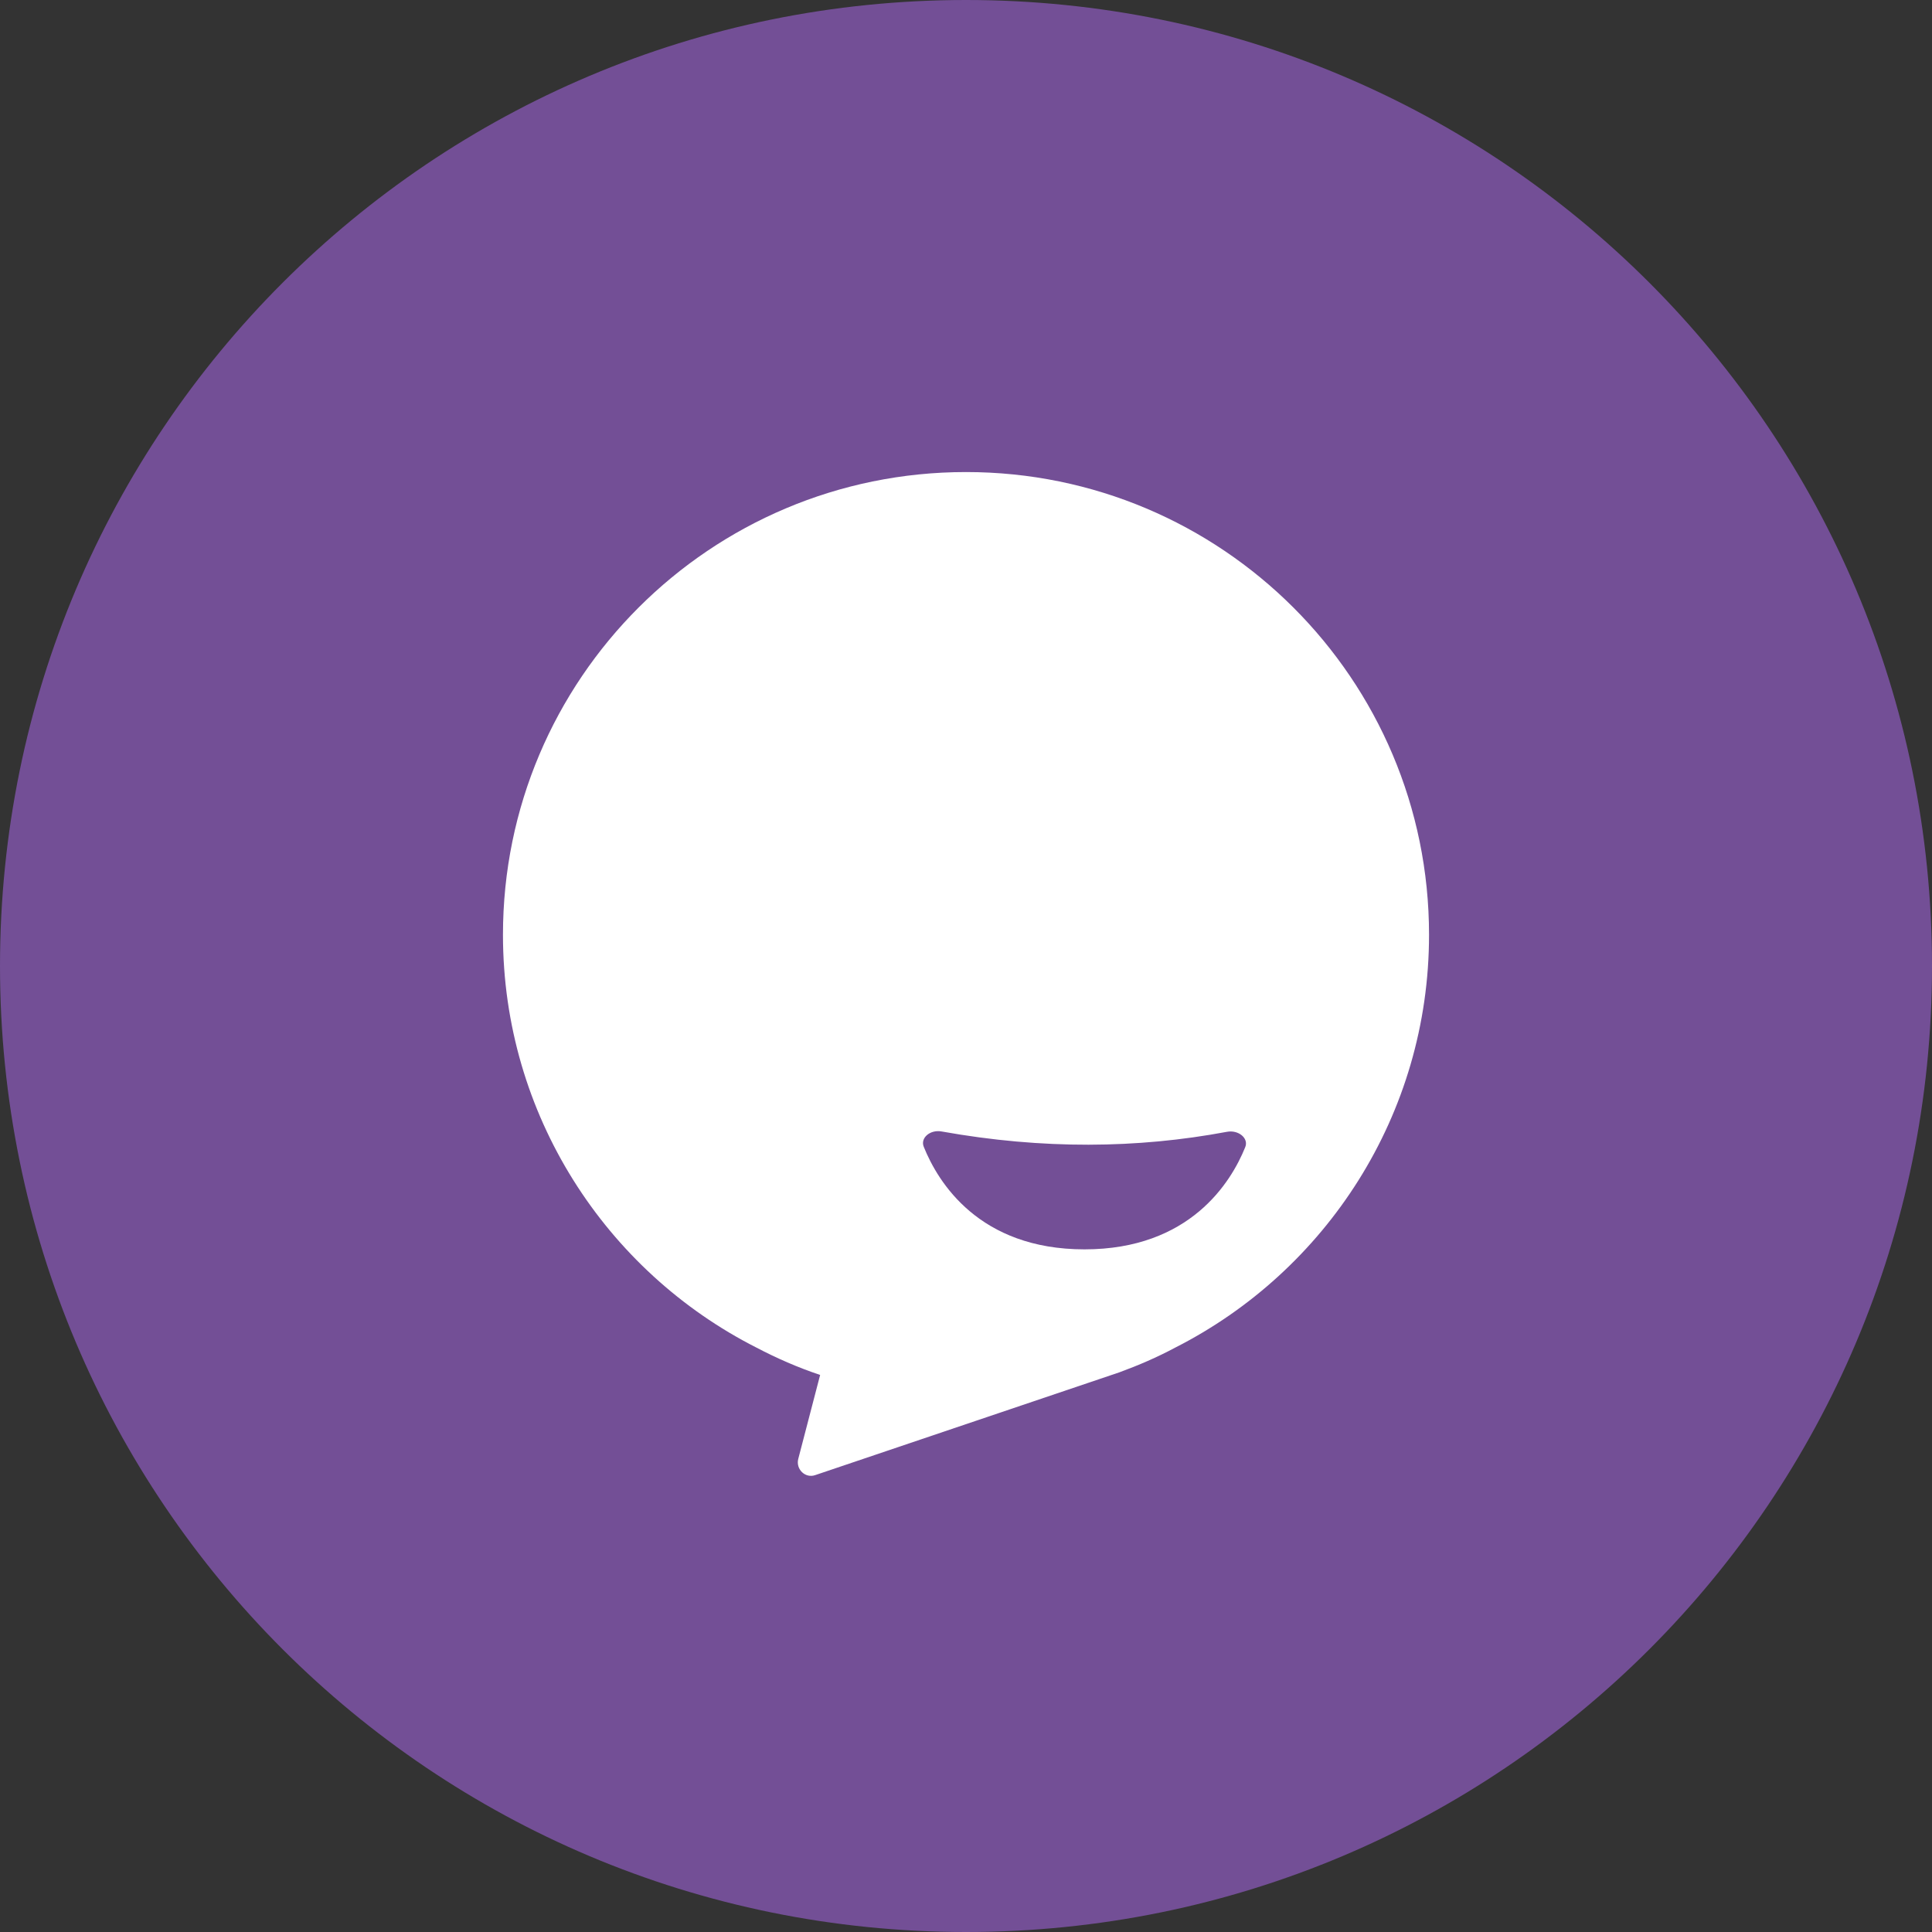
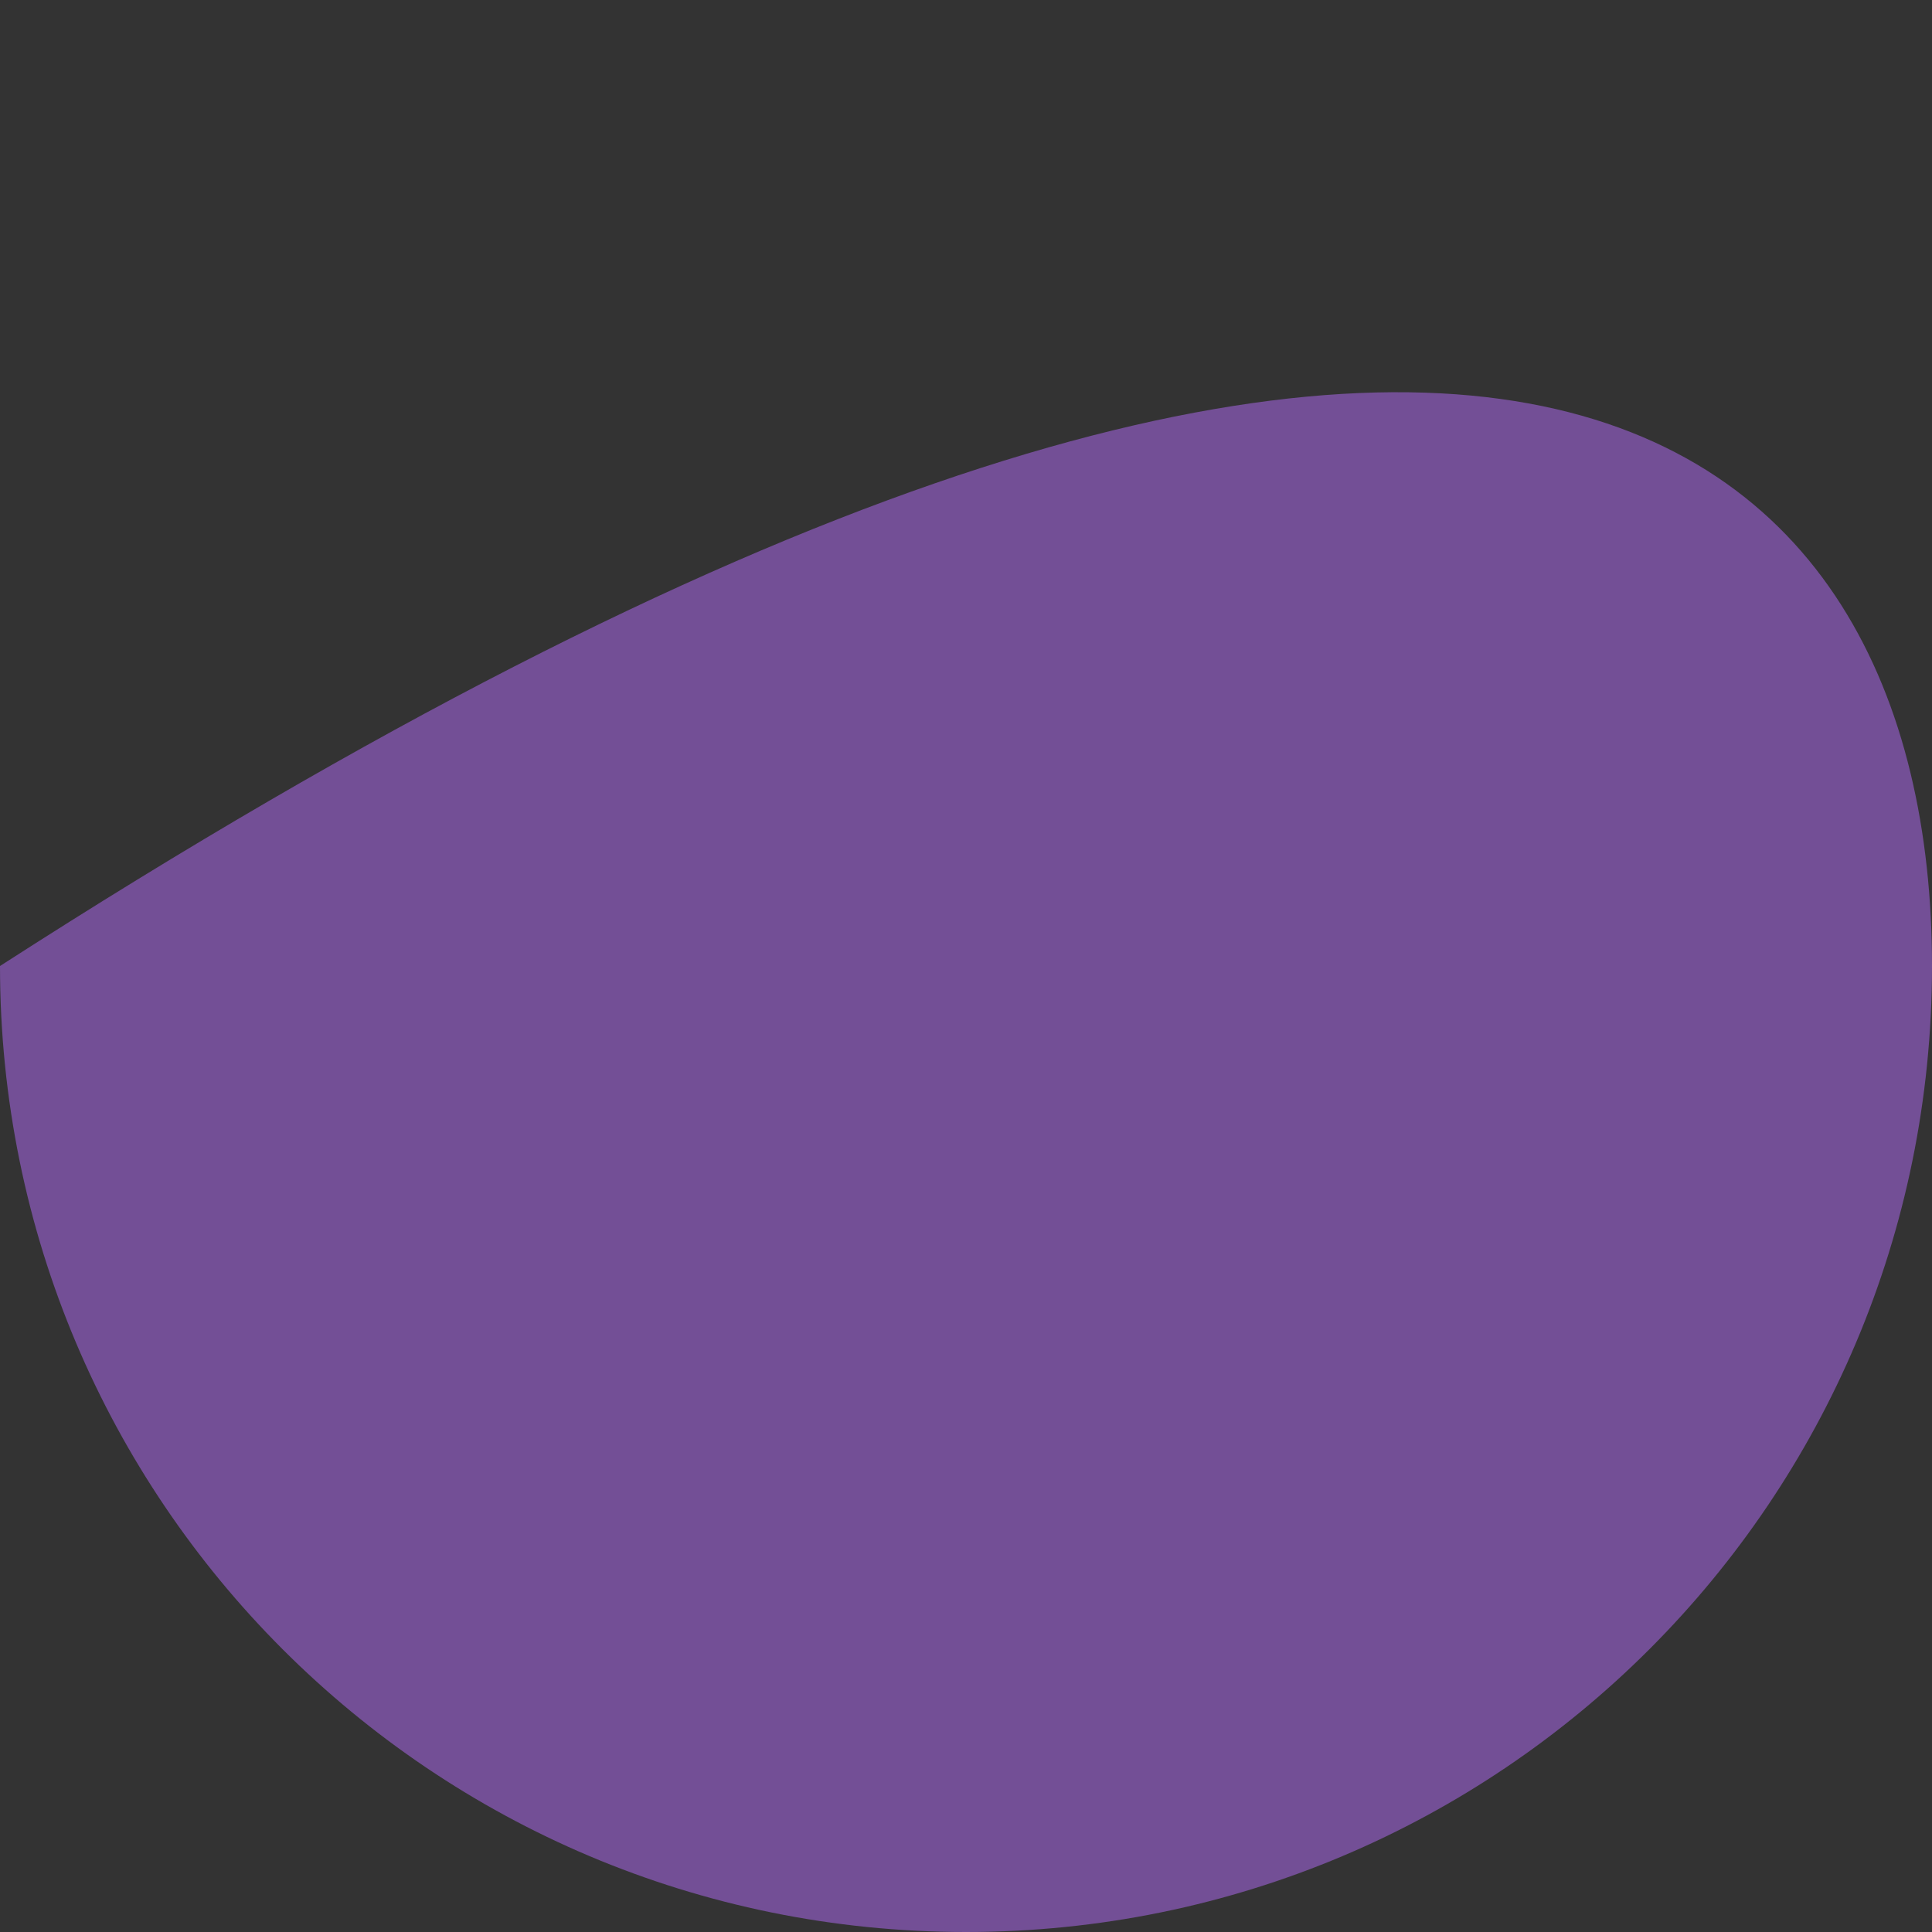
<svg xmlns="http://www.w3.org/2000/svg" version="1.2" viewBox="0 0 60 60" width="60" height="60">
  <rect x="0" y="0" width="60" height="60" fill="#333333" stroke="none" />
  <title>chat-icon</title>
  <style>tspan { white-space:pre }.shp0 { fill: #734f96 } .shp1 { fill: #ffffff } </style>
-   <path class="shp0" d="M30 60C13.41 60 0 46.59 0 30C0 13.41 13.41 0 30 0C46.59 0 60 13.41 60 30C60 46.59 46.59 60 30 60Z" />
-   <path fill-rule="evenodd" class="shp1" d="M30 14.66C37.94 14.66 44.38 21.09 44.38 29.03C44.38 34.63 41.17 39.48 36.5 41.85C35.94 42.15 35.36 42.4 34.76 42.62L25.32 45.81C25.01 45.92 24.71 45.63 24.79 45.31L25.47 42.7C24.78 42.47 24.12 42.18 23.49 41.85C18.82 39.48 15.62 34.62 15.62 29.03C15.62 21.09 22.06 14.66 30 14.66ZM38.67 35.63C38.79 35.35 38.46 35.08 38.1 35.15C35.32 35.67 32.38 35.7 29.25 35.14C28.89 35.07 28.57 35.34 28.69 35.62C29.13 36.71 30.4 38.8 33.68 38.8C36.95 38.8 38.23 36.72 38.67 35.63Z" />
+   <path class="shp0" d="M30 60C13.41 60 0 46.59 0 30C46.59 0 60 13.41 60 30C60 46.59 46.59 60 30 60Z" />
</svg>